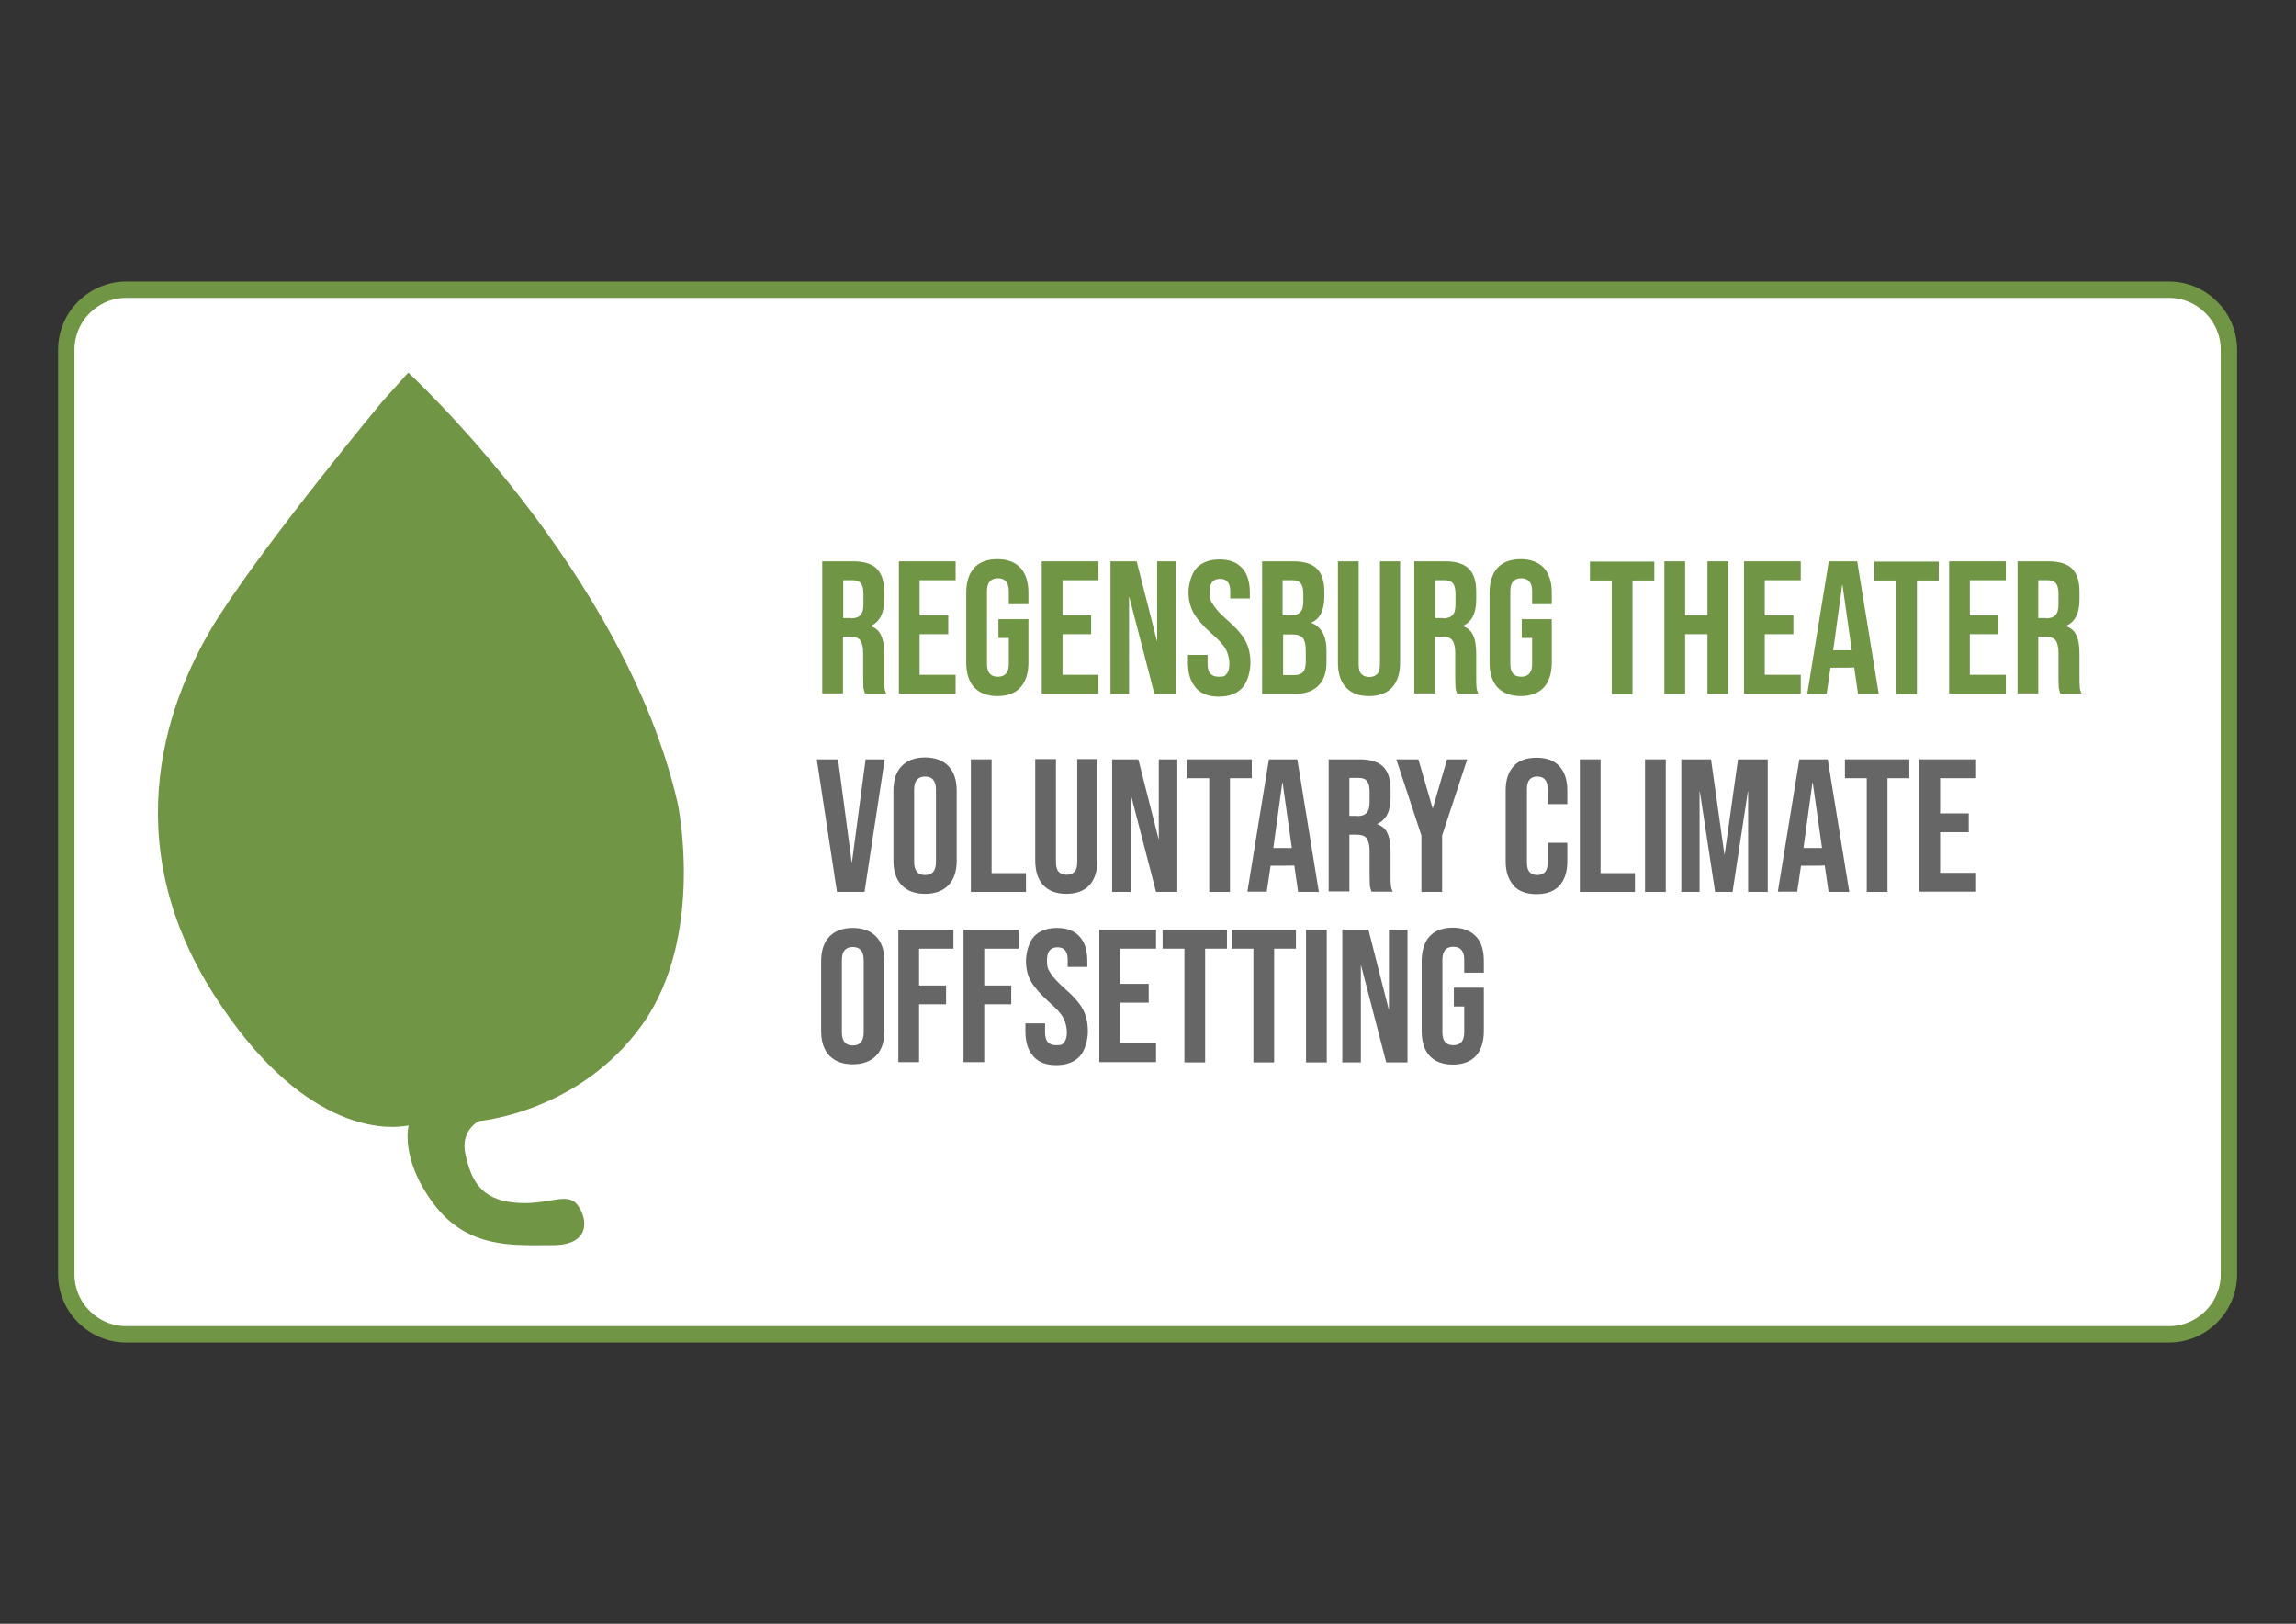
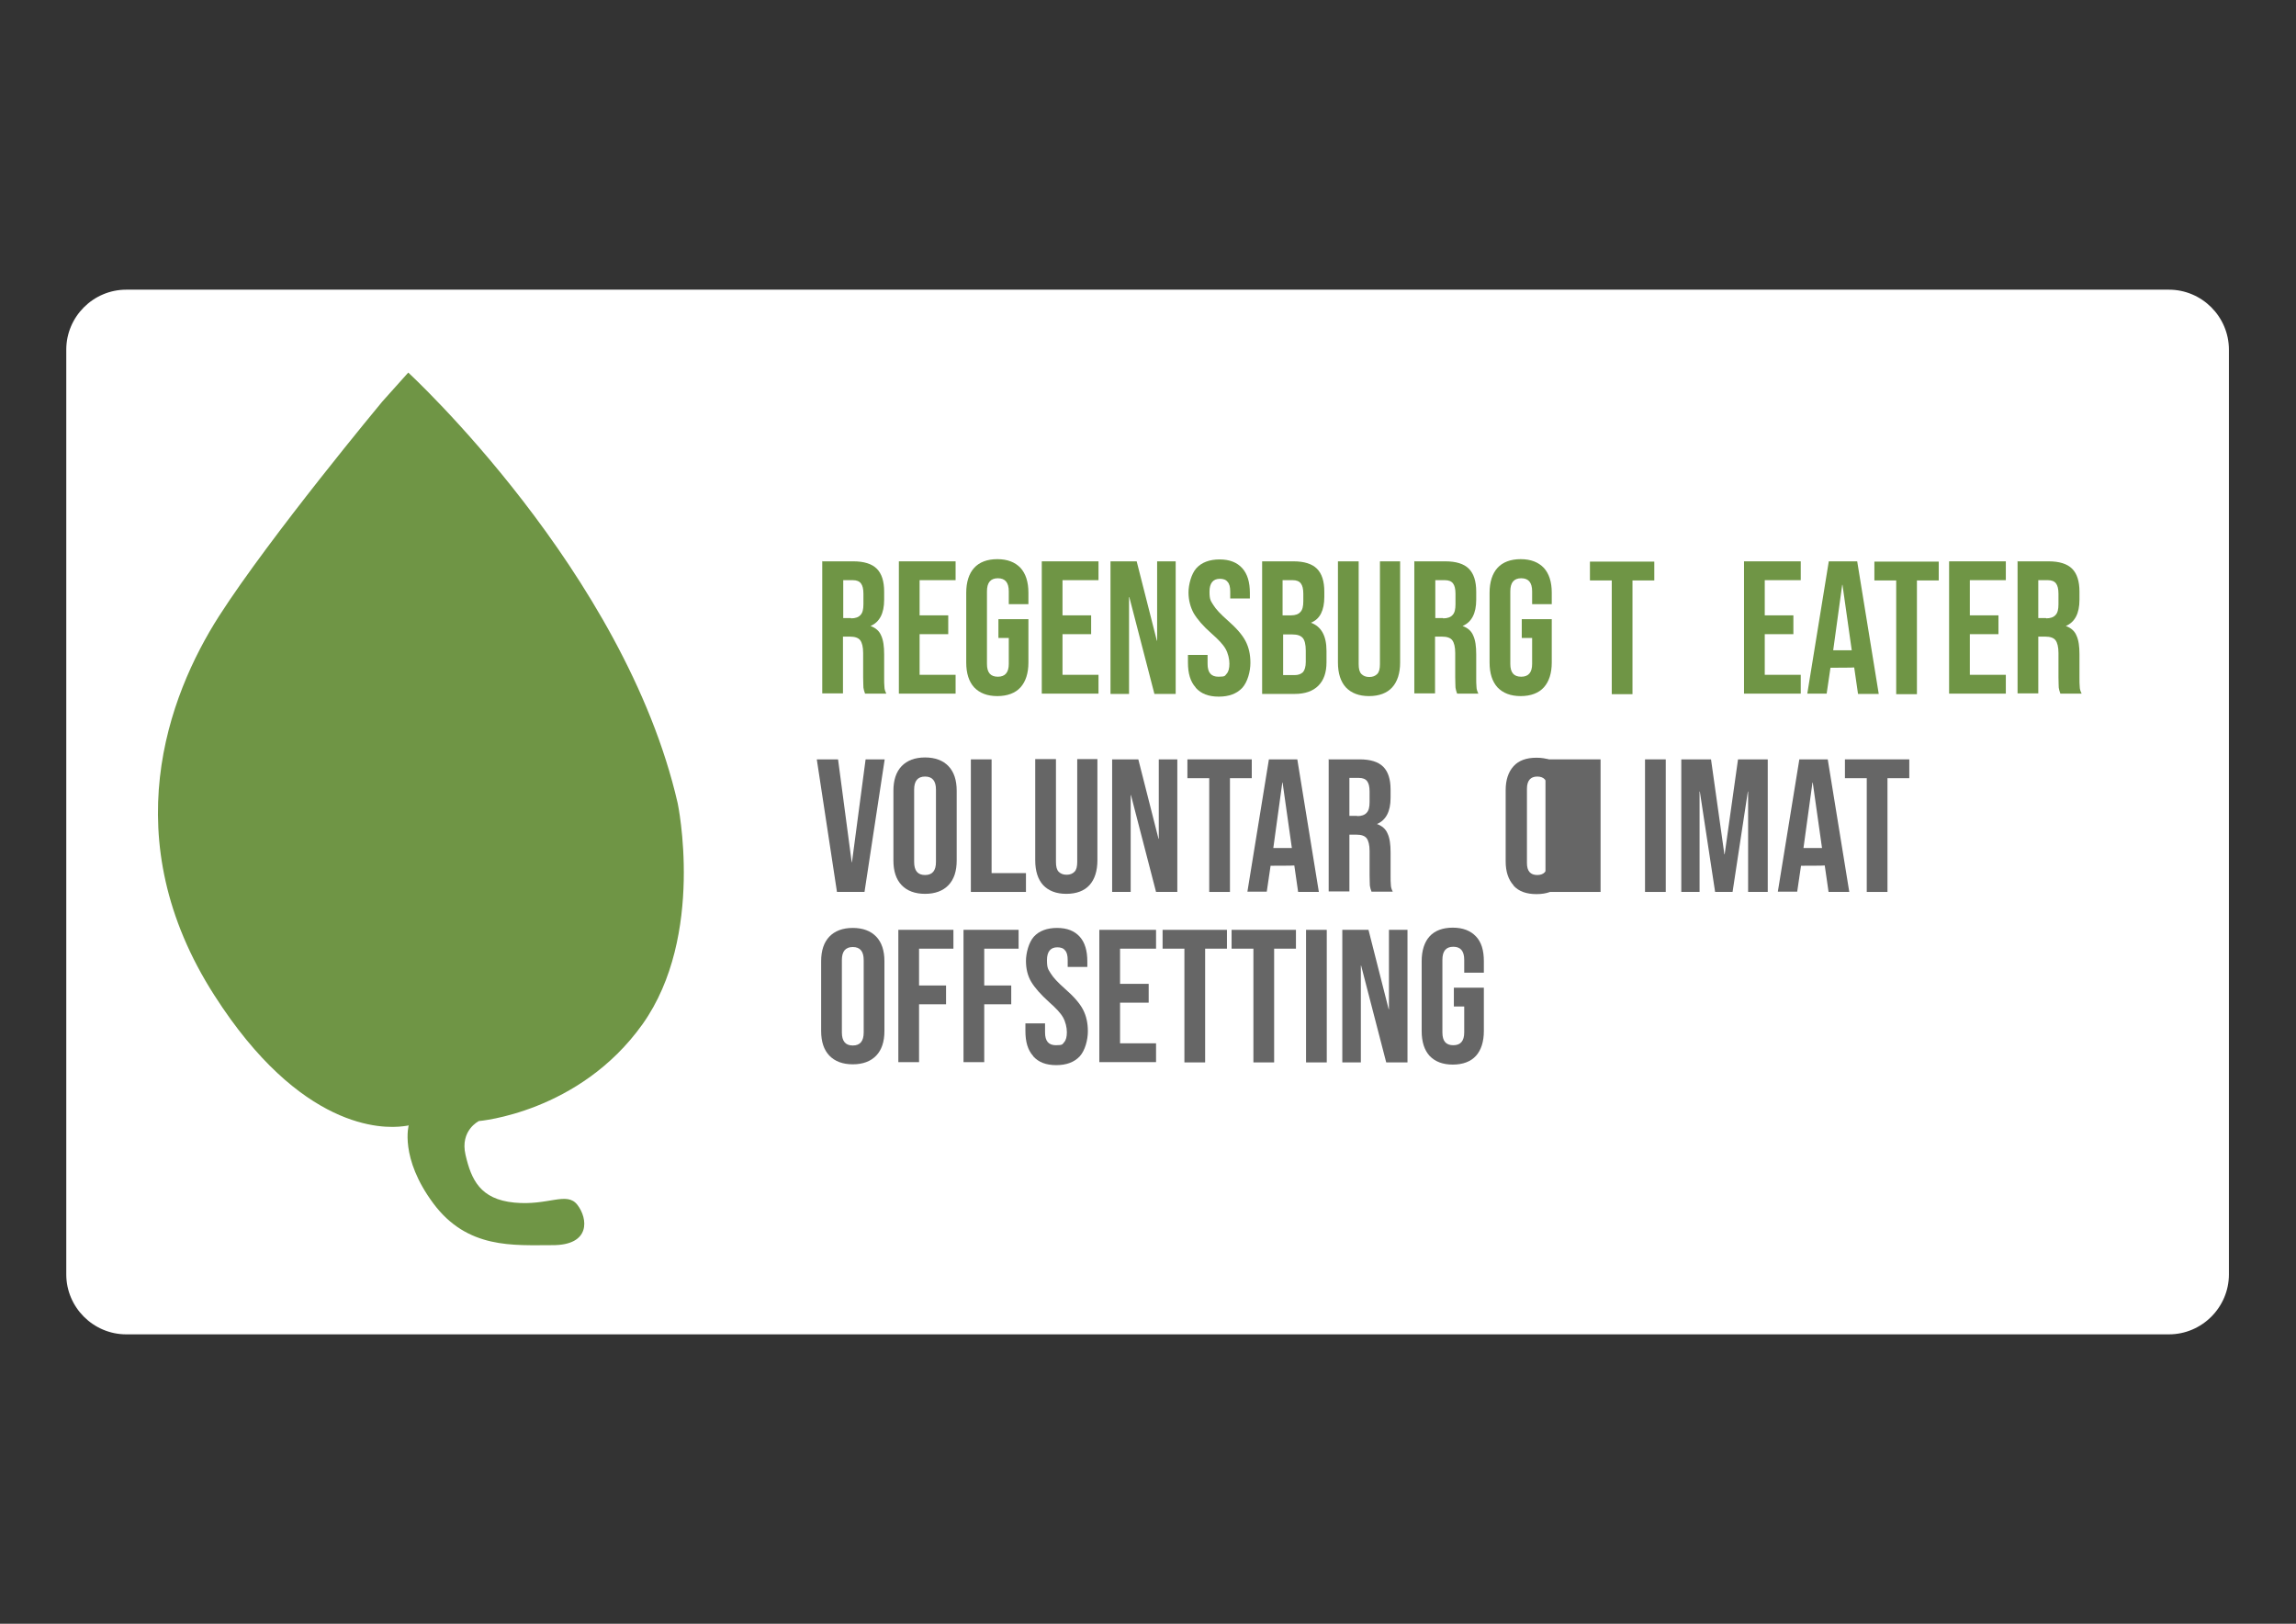
<svg xmlns="http://www.w3.org/2000/svg" id="Ebene_1" version="1.1" viewBox="0 0 841.9 595.3">
  <rect x="0" y="0" width="841.9" height="595.3" fill="#333333" stroke="none" />
  <defs>
    <style>
      .st0, .st1 {
        fill: none;
      }

      .st2 {
        fill: #6f9545;
      }

      .st3 {
        fill: #fff;
      }

      .st4 {
        fill: #666;
      }

      .st1 {
        stroke: #6f9545;
        stroke-width: 6px;
      }

      .st5 {
        clip-path: url(#clippath);
      }
    </style>
    <clipPath id="clippath">
-       <rect class="st0" x="20.9" y="102.7" width="799.9" height="390" />
-     </clipPath>
+       </clipPath>
  </defs>
  <path class="st3" d="M46.3,106.2c-12.1,0-22,9.9-22,22v339c0,12.1,9.9,22,22,22h749c12.1,0,22-9.9,22-22V128.2c0-12.1-9.9-22-22-22H46.3Z" />
  <g class="st5">
    <path class="st1" d="M46.3,106.2c-12.1,0-22,9.9-22,22v339c0,12.1,9.9,22,22,22h749c12.1,0,22-9.9,22-22V128.2c0-12.1-9.9-22-22-22H46.3Z" />
  </g>
  <g>
    <path class="st2" d="M301.6,205.8h11.3c3.9,0,6.8.9,8.6,2.7,1.8,1.8,2.7,4.6,2.7,8.4v3c0,5-1.7,8.2-5,9.6h0c1.9.7,3.2,1.8,3.9,3.5.8,1.7,1.1,4,1.1,6.9v8.5c0,1.4,0,2.5.1,3.4,0,.9.3,1.7.7,2.5h-7.8c-.3-.8-.5-1.5-.6-2.2,0-.7-.1-1.9-.1-3.8v-8.9c0-2.2-.4-3.8-1.1-4.7-.7-.9-2-1.3-3.7-1.3h-2.6v20.8h-7.6v-48.6ZM312.1,226.7c1.5,0,2.7-.4,3.4-1.2.8-.8,1.1-2.1,1.1-4v-3.8c0-1.8-.3-3-.9-3.8-.6-.8-1.6-1.2-3-1.2h-3.5v13.9h2.8Z" />
    <path class="st2" d="M329.6,205.8h20.8v6.9h-13.2v12.9h10.5v6.9h-10.5v14.9h13.2v6.9h-20.8v-48.6Z" />
    <path class="st2" d="M357.2,252c-1.9-2.1-2.9-5.1-2.9-9.1v-25.6c0-3.9,1-7,2.9-9.1,1.9-2.1,4.8-3.2,8.5-3.2s6.5,1.1,8.5,3.2c1.9,2.1,2.9,5.1,2.9,9.1v4.2h-7.2v-4.7c0-3.2-1.3-4.8-4-4.8s-4,1.6-4,4.8v26.6c0,3.2,1.3,4.7,4,4.7s4-1.6,4-4.7v-9.5h-3.8v-6.9h11v15.9c0,3.9-1,7-2.9,9.1-1.9,2.1-4.8,3.2-8.5,3.2s-6.5-1.1-8.5-3.2Z" />
    <path class="st2" d="M382,205.8h20.8v6.9h-13.2v12.9h10.5v6.9h-10.5v14.9h13.2v6.9h-20.8v-48.6Z" />
    <path class="st2" d="M407.2,205.8h9.6l7.4,29.1h.1v-29.1h6.8v48.6h-7.8l-9.2-35.5h-.1v35.5h-6.8v-48.6Z" />
    <path class="st2" d="M438.4,252c-1.9-2.1-2.8-5.1-2.8-9.1v-2.8h7.2v3.3c0,3.2,1.3,4.7,4,4.7s2.3-.4,3-1.1c.7-.8,1-2,1-3.7s-.5-3.8-1.4-5.4c-.9-1.6-2.6-3.4-5.1-5.6-3.2-2.8-5.3-5.3-6.6-7.5-1.2-2.2-1.9-4.8-1.9-7.6s1-6.8,2.9-8.9c1.9-2.1,4.8-3.2,8.5-3.2s6.4,1.1,8.3,3.2c1.9,2.1,2.8,5.1,2.8,9.1v2h-7.2v-2.5c0-1.7-.3-2.9-1-3.6-.6-.8-1.6-1.1-2.8-1.1-2.5,0-3.8,1.6-3.8,4.7s.5,3.4,1.4,4.9,2.7,3.4,5.2,5.6c3.2,2.8,5.4,5.3,6.6,7.6,1.2,2.3,1.8,4.9,1.8,8s-1,7-3,9.2c-2,2.1-4.8,3.2-8.6,3.2s-6.5-1.1-8.4-3.2Z" />
    <path class="st2" d="M462.8,205.8h11.5c3.9,0,6.8.9,8.6,2.7,1.8,1.8,2.7,4.6,2.7,8.4v1.9c0,2.5-.4,4.5-1.2,6.1-.8,1.6-2,2.7-3.7,3.4h0c3.8,1.4,5.7,4.8,5.7,10.3v4.2c0,3.8-1,6.6-3,8.6-2,2-4.9,3-8.6,3h-12v-48.6ZM473.4,225.6c1.5,0,2.7-.4,3.4-1.2.8-.8,1.1-2.1,1.1-4v-2.7c0-1.8-.3-3-.9-3.8-.6-.8-1.6-1.2-3-1.2h-3.7v12.9h3ZM474.8,247.5c1.3,0,2.3-.4,3-1.1.6-.7,1-2,1-3.7v-4.2c0-2.2-.4-3.8-1.1-4.6-.8-.9-2-1.3-3.8-1.3h-3.4v14.9h4.4Z" />
    <path class="st2" d="M493.5,252c-1.9-2.1-2.9-5.1-2.9-9.1v-37.1h7.6v37.7c0,1.7.3,2.9,1,3.6.7.7,1.6,1.1,2.9,1.1s2.2-.4,2.9-1.1c.7-.7,1-1.9,1-3.6v-37.7h7.4v37.1c0,3.9-1,7-2.9,9.1-1.9,2.1-4.8,3.2-8.5,3.2s-6.5-1.1-8.5-3.2Z" />
    <path class="st2" d="M518.7,205.8h11.3c3.9,0,6.8.9,8.6,2.7,1.8,1.8,2.7,4.6,2.7,8.4v3c0,5-1.7,8.2-5,9.6h0c1.9.7,3.2,1.8,3.9,3.5.8,1.7,1.1,4,1.1,6.9v8.5c0,1.4,0,2.5.1,3.4,0,.9.3,1.7.7,2.5h-7.8c-.3-.8-.5-1.5-.6-2.2,0-.7-.1-1.9-.1-3.8v-8.9c0-2.2-.4-3.8-1.1-4.7-.7-.9-2-1.3-3.7-1.3h-2.6v20.8h-7.6v-48.6ZM529.2,226.7c1.5,0,2.7-.4,3.4-1.2.8-.8,1.1-2.1,1.1-4v-3.8c0-1.8-.3-3-.9-3.8-.6-.8-1.6-1.2-3-1.2h-3.5v13.9h2.8Z" />
    <path class="st2" d="M549.1,252c-1.9-2.1-2.9-5.1-2.9-9.1v-25.6c0-3.9,1-7,2.9-9.1,1.9-2.1,4.8-3.2,8.5-3.2s6.5,1.1,8.5,3.2c1.9,2.1,2.9,5.1,2.9,9.1v4.2h-7.2v-4.7c0-3.2-1.3-4.8-4-4.8s-4,1.6-4,4.8v26.6c0,3.2,1.3,4.7,4,4.7s4-1.6,4-4.7v-9.5h-3.8v-6.9h11v15.9c0,3.9-1,7-2.9,9.1-1.9,2.1-4.8,3.2-8.5,3.2s-6.5-1.1-8.5-3.2Z" />
    <path class="st2" d="M591,212.8h-8v-6.9h23.6v6.9h-8v41.7h-7.6v-41.7Z" />
-     <path class="st2" d="M610.3,205.8h7.6v19.8h8.2v-19.8h7.6v48.6h-7.6v-21.9h-8.2v21.9h-7.6v-48.6Z" />
    <path class="st2" d="M639.5,205.8h20.8v6.9h-13.2v12.9h10.5v6.9h-10.5v14.9h13.2v6.9h-20.8v-48.6Z" />
    <path class="st2" d="M670.6,205.8h10.4l7.9,48.6h-7.6l-1.4-9.7h0c0,.1-8.7.1-8.7.1l-1.4,9.5h-7.1l7.9-48.6ZM679,238.4l-3.4-24h-.1l-3.3,24h6.9Z" />
  </g>
  <g>
    <path class="st2" d="M695.3,212.8h-8v-6.9h23.6v6.9h-8v41.7h-7.6v-41.7Z" />
    <path class="st2" d="M714.7,205.8h20.8v6.9h-13.2v12.9h10.5v6.9h-10.5v14.9h13.2v6.9h-20.8v-48.6Z" />
    <path class="st2" d="M739.9,205.8h11.3c3.9,0,6.8.9,8.6,2.7,1.8,1.8,2.7,4.6,2.7,8.4v3c0,5-1.7,8.2-5,9.6h0c1.9.7,3.2,1.8,3.9,3.5.8,1.7,1.1,4,1.1,6.9v8.5c0,1.4,0,2.5.1,3.4,0,.9.3,1.7.7,2.5h-7.8c-.3-.8-.5-1.5-.6-2.2,0-.7-.1-1.9-.1-3.8v-8.9c0-2.2-.4-3.8-1.1-4.7-.7-.9-2-1.3-3.7-1.3h-2.6v20.8h-7.6v-48.6ZM750.3,226.7c1.5,0,2.7-.4,3.4-1.2.8-.8,1.1-2.1,1.1-4v-3.8c0-1.8-.3-3-.9-3.8-.6-.8-1.6-1.2-3-1.2h-3.5v13.9h2.8Z" />
  </g>
  <g>
    <path class="st4" d="M299.6,278.4h7.7l5,37.7h.1l5-37.7h7l-7.4,48.6h-10.1l-7.4-48.6Z" />
    <path class="st4" d="M330.6,324.5c-2-2.1-3-5.1-3-9v-25.6c0-3.9,1-6.9,3-9,2-2.1,4.9-3.2,8.6-3.2s6.6,1.1,8.6,3.2c2,2.1,3,5.1,3,9v25.6c0,3.9-1,6.9-3,9-2,2.1-4.9,3.2-8.6,3.2s-6.6-1.1-8.6-3.2ZM343.2,316v-26.5c0-3.2-1.3-4.8-4-4.8s-4,1.6-4,4.8v26.5c0,3.2,1.3,4.8,4,4.8s4-1.6,4-4.8Z" />
    <path class="st4" d="M356,278.4h7.6v41.7h12.6v6.9h-20.2v-48.6Z" />
    <path class="st4" d="M382.5,324.5c-1.9-2.1-2.9-5.1-2.9-9.1v-37.1h7.6v37.7c0,1.7.3,2.9,1,3.6.7.7,1.6,1.1,2.9,1.1s2.2-.4,2.9-1.1c.7-.7,1-1.9,1-3.6v-37.7h7.4v37.1c0,3.9-1,7-2.9,9.1-1.9,2.1-4.8,3.2-8.5,3.2s-6.5-1.1-8.5-3.2Z" />
    <path class="st4" d="M407.8,278.4h9.6l7.4,29.1h.1v-29.1h6.8v48.6h-7.8l-9.2-35.5h-.1v35.5h-6.8v-48.6Z" />
    <path class="st4" d="M443.4,285.3h-8v-6.9h23.6v6.9h-8v41.7h-7.6v-41.7Z" />
  </g>
  <g>
    <path class="st4" d="M465.3,278.4h10.4l7.9,48.6h-7.6l-1.4-9.7h0c0,.1-8.7.1-8.7.1l-1.4,9.5h-7.1l7.9-48.6ZM473.7,310.9l-3.4-24h-.1l-3.3,24h6.9Z" />
    <path class="st4" d="M487.3,278.4h11.3c3.9,0,6.8.9,8.6,2.7,1.8,1.8,2.7,4.6,2.7,8.4v3c0,5-1.7,8.2-5,9.6h0c1.9.7,3.2,1.8,3.9,3.5.8,1.7,1.1,4,1.1,6.9v8.5c0,1.4,0,2.5.1,3.4,0,.9.3,1.7.7,2.5h-7.8c-.3-.8-.5-1.5-.6-2.2,0-.7-.1-1.9-.1-3.8v-8.9c0-2.2-.4-3.8-1.1-4.7-.7-.9-2-1.3-3.7-1.3h-2.6v20.8h-7.6v-48.6ZM497.7,299.2c1.5,0,2.7-.4,3.4-1.2.8-.8,1.1-2.1,1.1-4v-3.8c0-1.8-.3-3-.9-3.8-.6-.8-1.6-1.2-3-1.2h-3.5v13.9h2.8Z" />
  </g>
  <g>
-     <path class="st4" d="M521.2,306.3l-9.2-27.9h8.1l5.2,17.9h.1l5.2-17.9h7.4l-9.2,27.9v20.7h-7.6v-20.7Z" />
    <path class="st4" d="M555,324.6c-1.9-2.1-2.9-5-2.9-8.8v-26.1c0-3.8,1-6.7,2.9-8.8,1.9-2.1,4.7-3.1,8.4-3.1s6.4,1,8.4,3.1c1.9,2.1,2.9,5,2.9,8.8v5.1h-7.2v-5.6c0-3-1.3-4.5-3.8-4.5s-3.8,1.5-3.8,4.5v27.2c0,3,1.3,4.4,3.8,4.4s3.8-1.5,3.8-4.4v-7.4h7.2v6.9c0,3.8-1,6.7-2.9,8.8s-4.7,3.1-8.4,3.1-6.5-1-8.4-3.1Z" />
-     <path class="st4" d="M579.3,278.4h7.6v41.7h12.6v6.9h-20.2v-48.6Z" />
+     <path class="st4" d="M579.3,278.4h7.6v41.7v6.9h-20.2v-48.6Z" />
    <path class="st4" d="M603.2,278.4h7.6v48.6h-7.6v-48.6Z" />
    <path class="st4" d="M616.5,278.4h10.9l4.9,34.8h.1l4.9-34.8h10.9v48.6h-7.2v-36.8h-.1l-5.6,36.8h-6.4l-5.6-36.8h-.1v36.8h-6.7v-48.6Z" />
    <path class="st4" d="M659.8,278.4h10.4l7.9,48.6h-7.6l-1.4-9.7h0c0,.1-8.7.1-8.7.1l-1.4,9.5h-7.1l7.9-48.6ZM668.1,310.9l-3.4-24h-.1l-3.3,24h6.9Z" />
  </g>
  <g>
    <path class="st4" d="M684.5,285.3h-8v-6.9h23.6v6.9h-8v41.7h-7.6v-41.7Z" />
-     <path class="st4" d="M703.8,278.4h20.8v6.9h-13.2v12.9h10.5v6.9h-10.5v14.9h13.2v6.9h-20.8v-48.6Z" />
  </g>
  <g>
    <path class="st4" d="M304.1,387c-2-2.1-3-5.1-3-9v-25.6c0-3.9,1-6.9,3-9,2-2.1,4.9-3.2,8.6-3.2s6.6,1.1,8.6,3.2c2,2.1,3,5.1,3,9v25.6c0,3.9-1,6.9-3,9-2,2.1-4.9,3.2-8.6,3.2s-6.6-1.1-8.6-3.2ZM316.7,378.5v-26.5c0-3.2-1.3-4.8-4-4.8s-4,1.6-4,4.8v26.5c0,3.2,1.3,4.8,4,4.8s4-1.6,4-4.8Z" />
    <path class="st4" d="M329.4,340.9h20.2v6.9h-12.6v13.5h9.9v6.9h-9.9v21.2h-7.6v-48.6Z" />
    <path class="st4" d="M353.3,340.9h20.2v6.9h-12.6v13.5h9.9v6.9h-9.9v21.2h-7.6v-48.6Z" />
    <path class="st4" d="M378.8,387.1c-1.9-2.1-2.8-5.1-2.8-9.1v-2.8h7.2v3.3c0,3.2,1.3,4.7,4,4.7s2.3-.4,3-1.1c.7-.8,1-2,1-3.7s-.5-3.8-1.4-5.4c-.9-1.6-2.6-3.4-5.1-5.6-3.1-2.8-5.3-5.3-6.6-7.5-1.3-2.2-1.9-4.8-1.9-7.6s1-6.8,2.9-8.9,4.8-3.2,8.5-3.2,6.4,1.1,8.3,3.2c1.9,2.1,2.8,5.1,2.8,9.1v2h-7.2v-2.5c0-1.7-.3-2.9-1-3.6-.6-.8-1.6-1.1-2.8-1.1-2.5,0-3.8,1.6-3.8,4.7s.5,3.4,1.4,4.9c.9,1.5,2.7,3.4,5.2,5.6,3.2,2.8,5.4,5.3,6.6,7.6,1.2,2.3,1.8,4.9,1.8,8s-1,7-3,9.2c-2,2.1-4.8,3.2-8.6,3.2s-6.5-1.1-8.4-3.2Z" />
    <path class="st4" d="M403.1,340.9h20.8v6.9h-13.2v12.9h10.5v6.9h-10.5v14.9h13.2v6.9h-20.8v-48.6Z" />
    <path class="st4" d="M434.3,347.8h-8v-6.9h23.6v6.9h-8v41.7h-7.6v-41.7Z" />
    <path class="st4" d="M459.6,347.8h-8v-6.9h23.6v6.9h-8v41.7h-7.6v-41.7Z" />
    <path class="st4" d="M478.9,340.9h7.6v48.6h-7.6v-48.6Z" />
    <path class="st4" d="M492.2,340.9h9.6l7.4,29.1h.1v-29.1h6.8v48.6h-7.8l-9.2-35.5h-.1v35.5h-6.8v-48.6Z" />
    <path class="st4" d="M524.2,387.1c-1.9-2.1-2.9-5.1-2.9-9.1v-25.6c0-3.9,1-7,2.9-9.1s4.8-3.2,8.5-3.2,6.5,1.1,8.5,3.2,2.9,5.1,2.9,9.1v4.2h-7.2v-4.7c0-3.2-1.3-4.8-4-4.8s-4,1.6-4,4.8v26.6c0,3.2,1.3,4.7,4,4.7s4-1.6,4-4.7v-9.5h-3.8v-6.9h11v15.9c0,3.9-1,7-2.9,9.1-1.9,2.1-4.8,3.2-8.5,3.2s-6.5-1.1-8.5-3.2Z" />
  </g>
  <path class="st2" d="M149.8,412.6s-.7.2-1.9.3c-7.6,1-37.7,1.4-69.3-48-36.7-57.2-17.1-109.6,1.7-139,18.8-29.3,59.9-78.7,59.9-78.7l9.5-10.6s79.3,72.9,98.8,157.9c0,0,10.2,48.5-12.9,81-23.2,32.5-60,35.5-60,35.5,0,0-7,3.4-4.9,12.4,2.1,9.1,5.4,16.3,17.9,17.5,12.5,1.2,19.2-4.2,23.1.8,3.9,5,5,14.9-9.2,14.8-14.2,0-31.1,1.5-43.6-15.3-12.5-16.8-9-28.8-9-28.8h0Z" />
</svg>